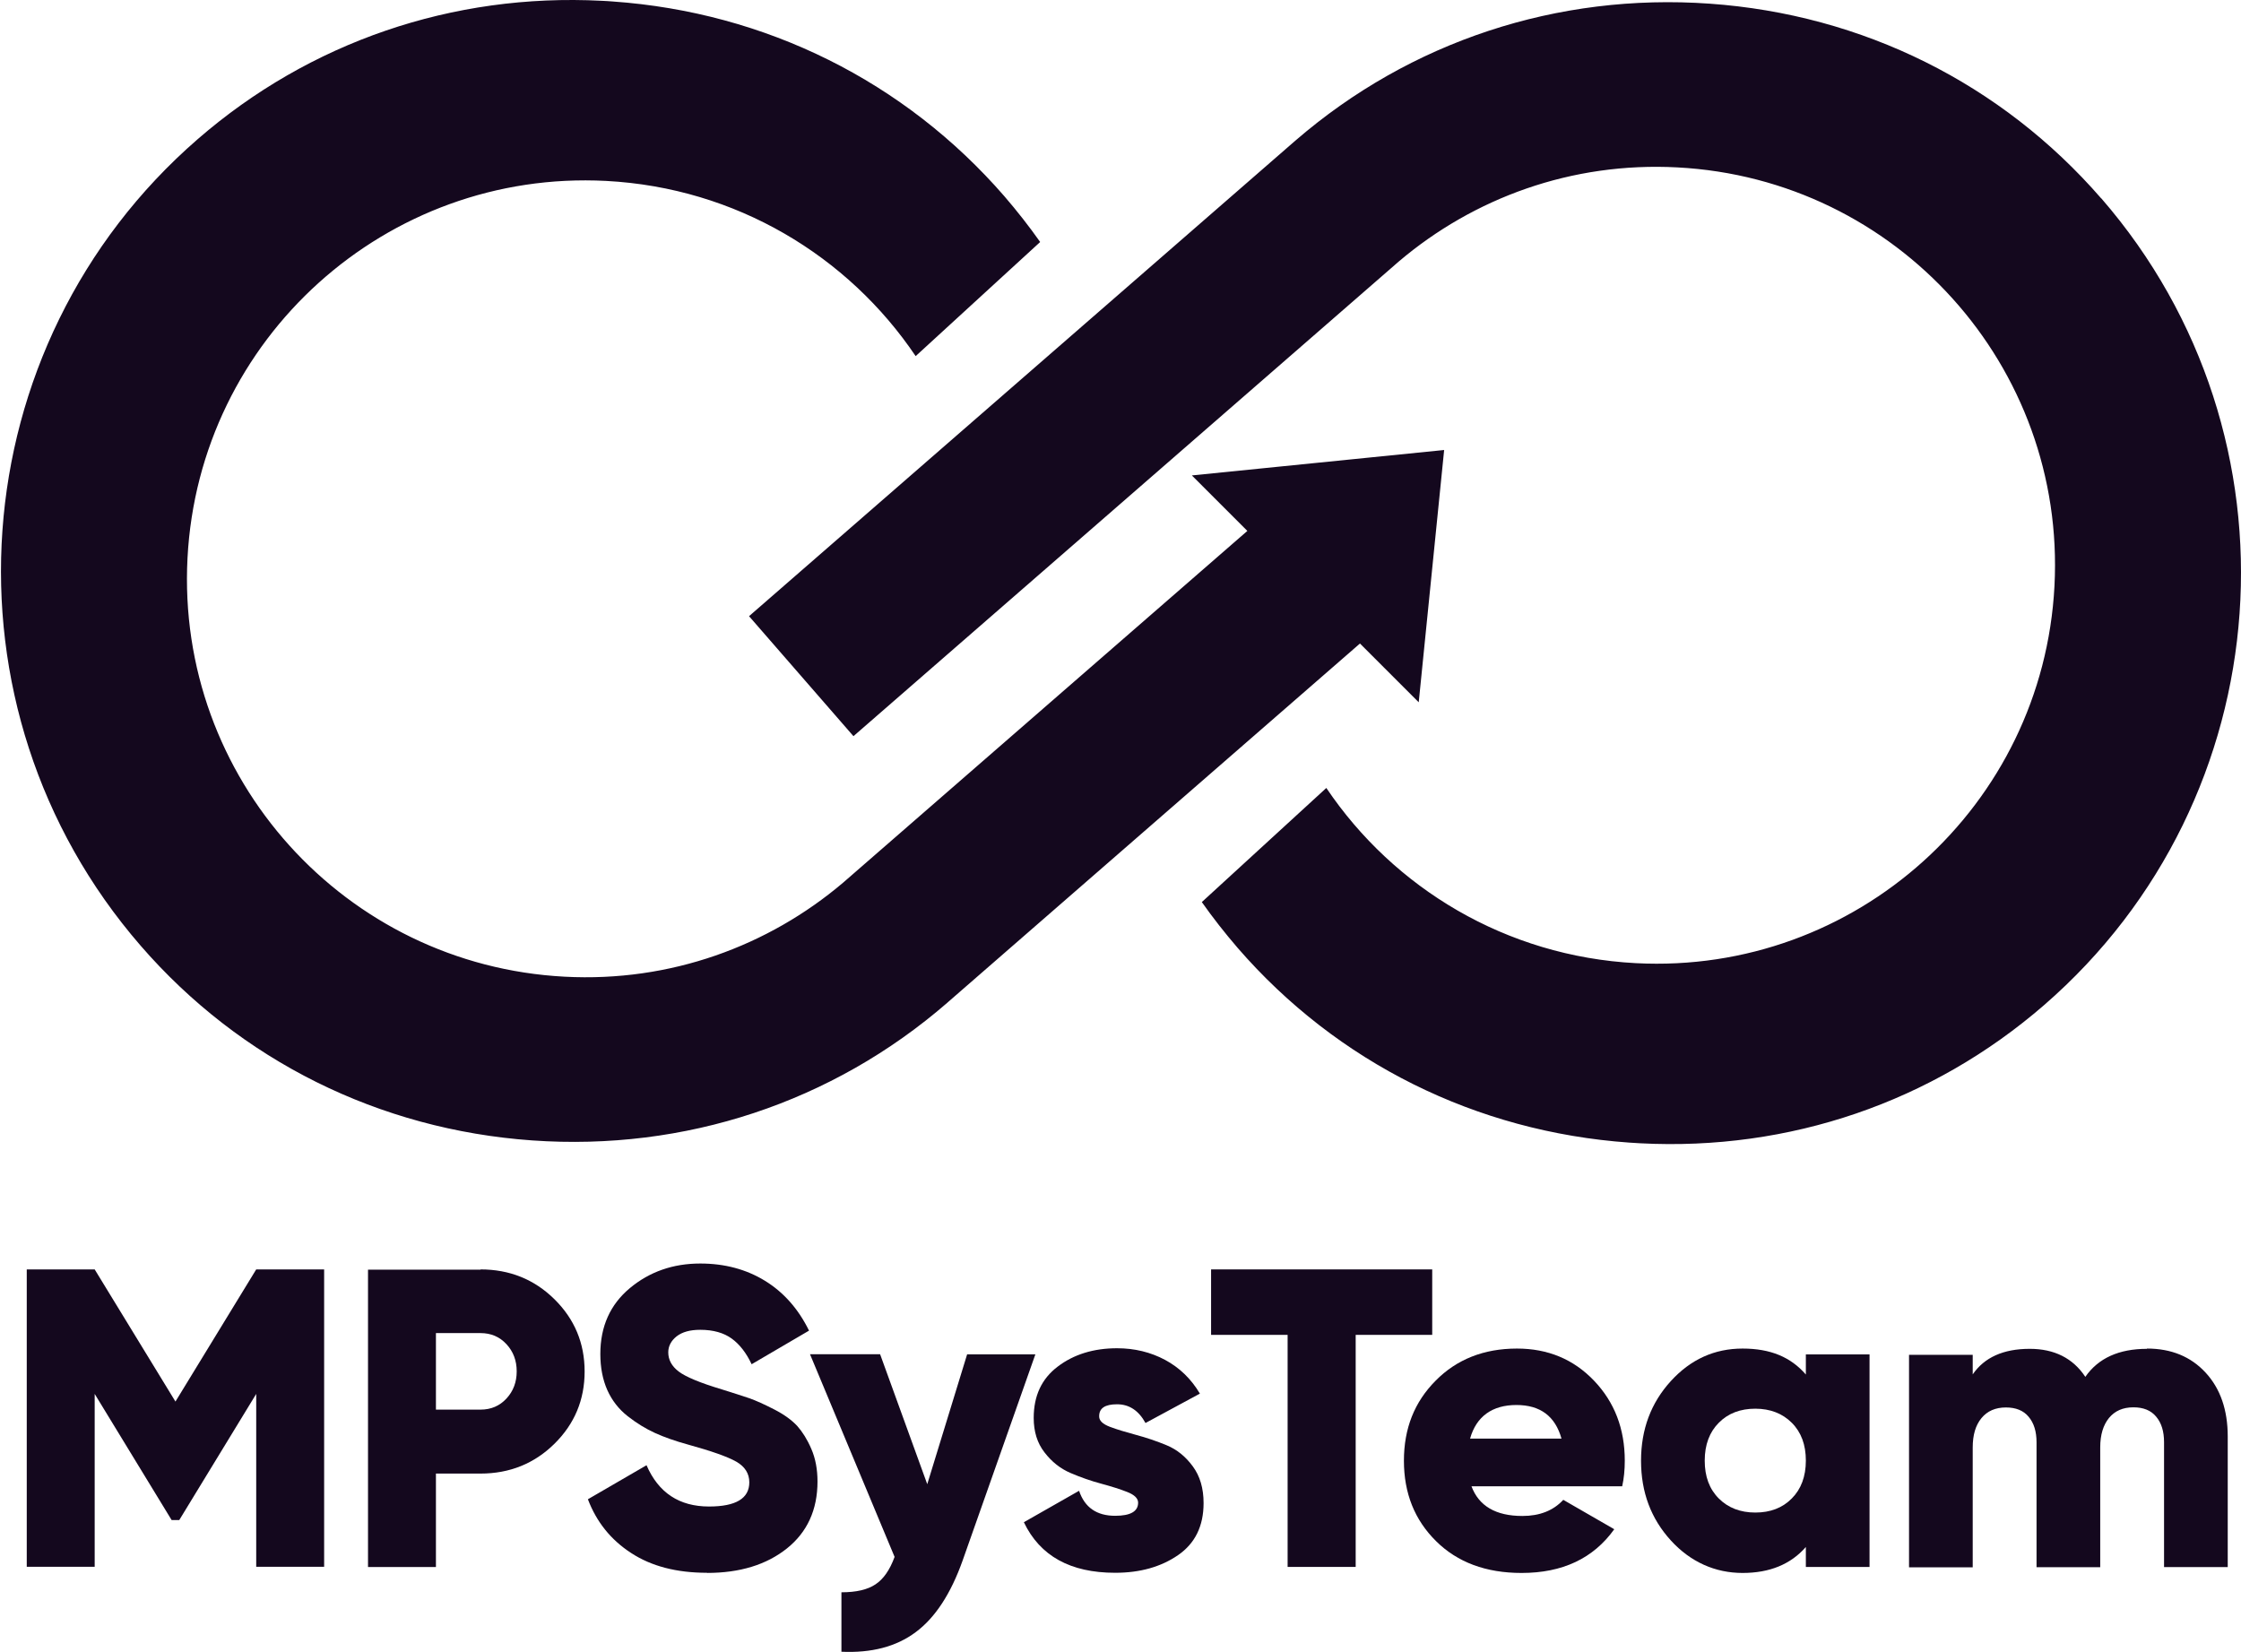
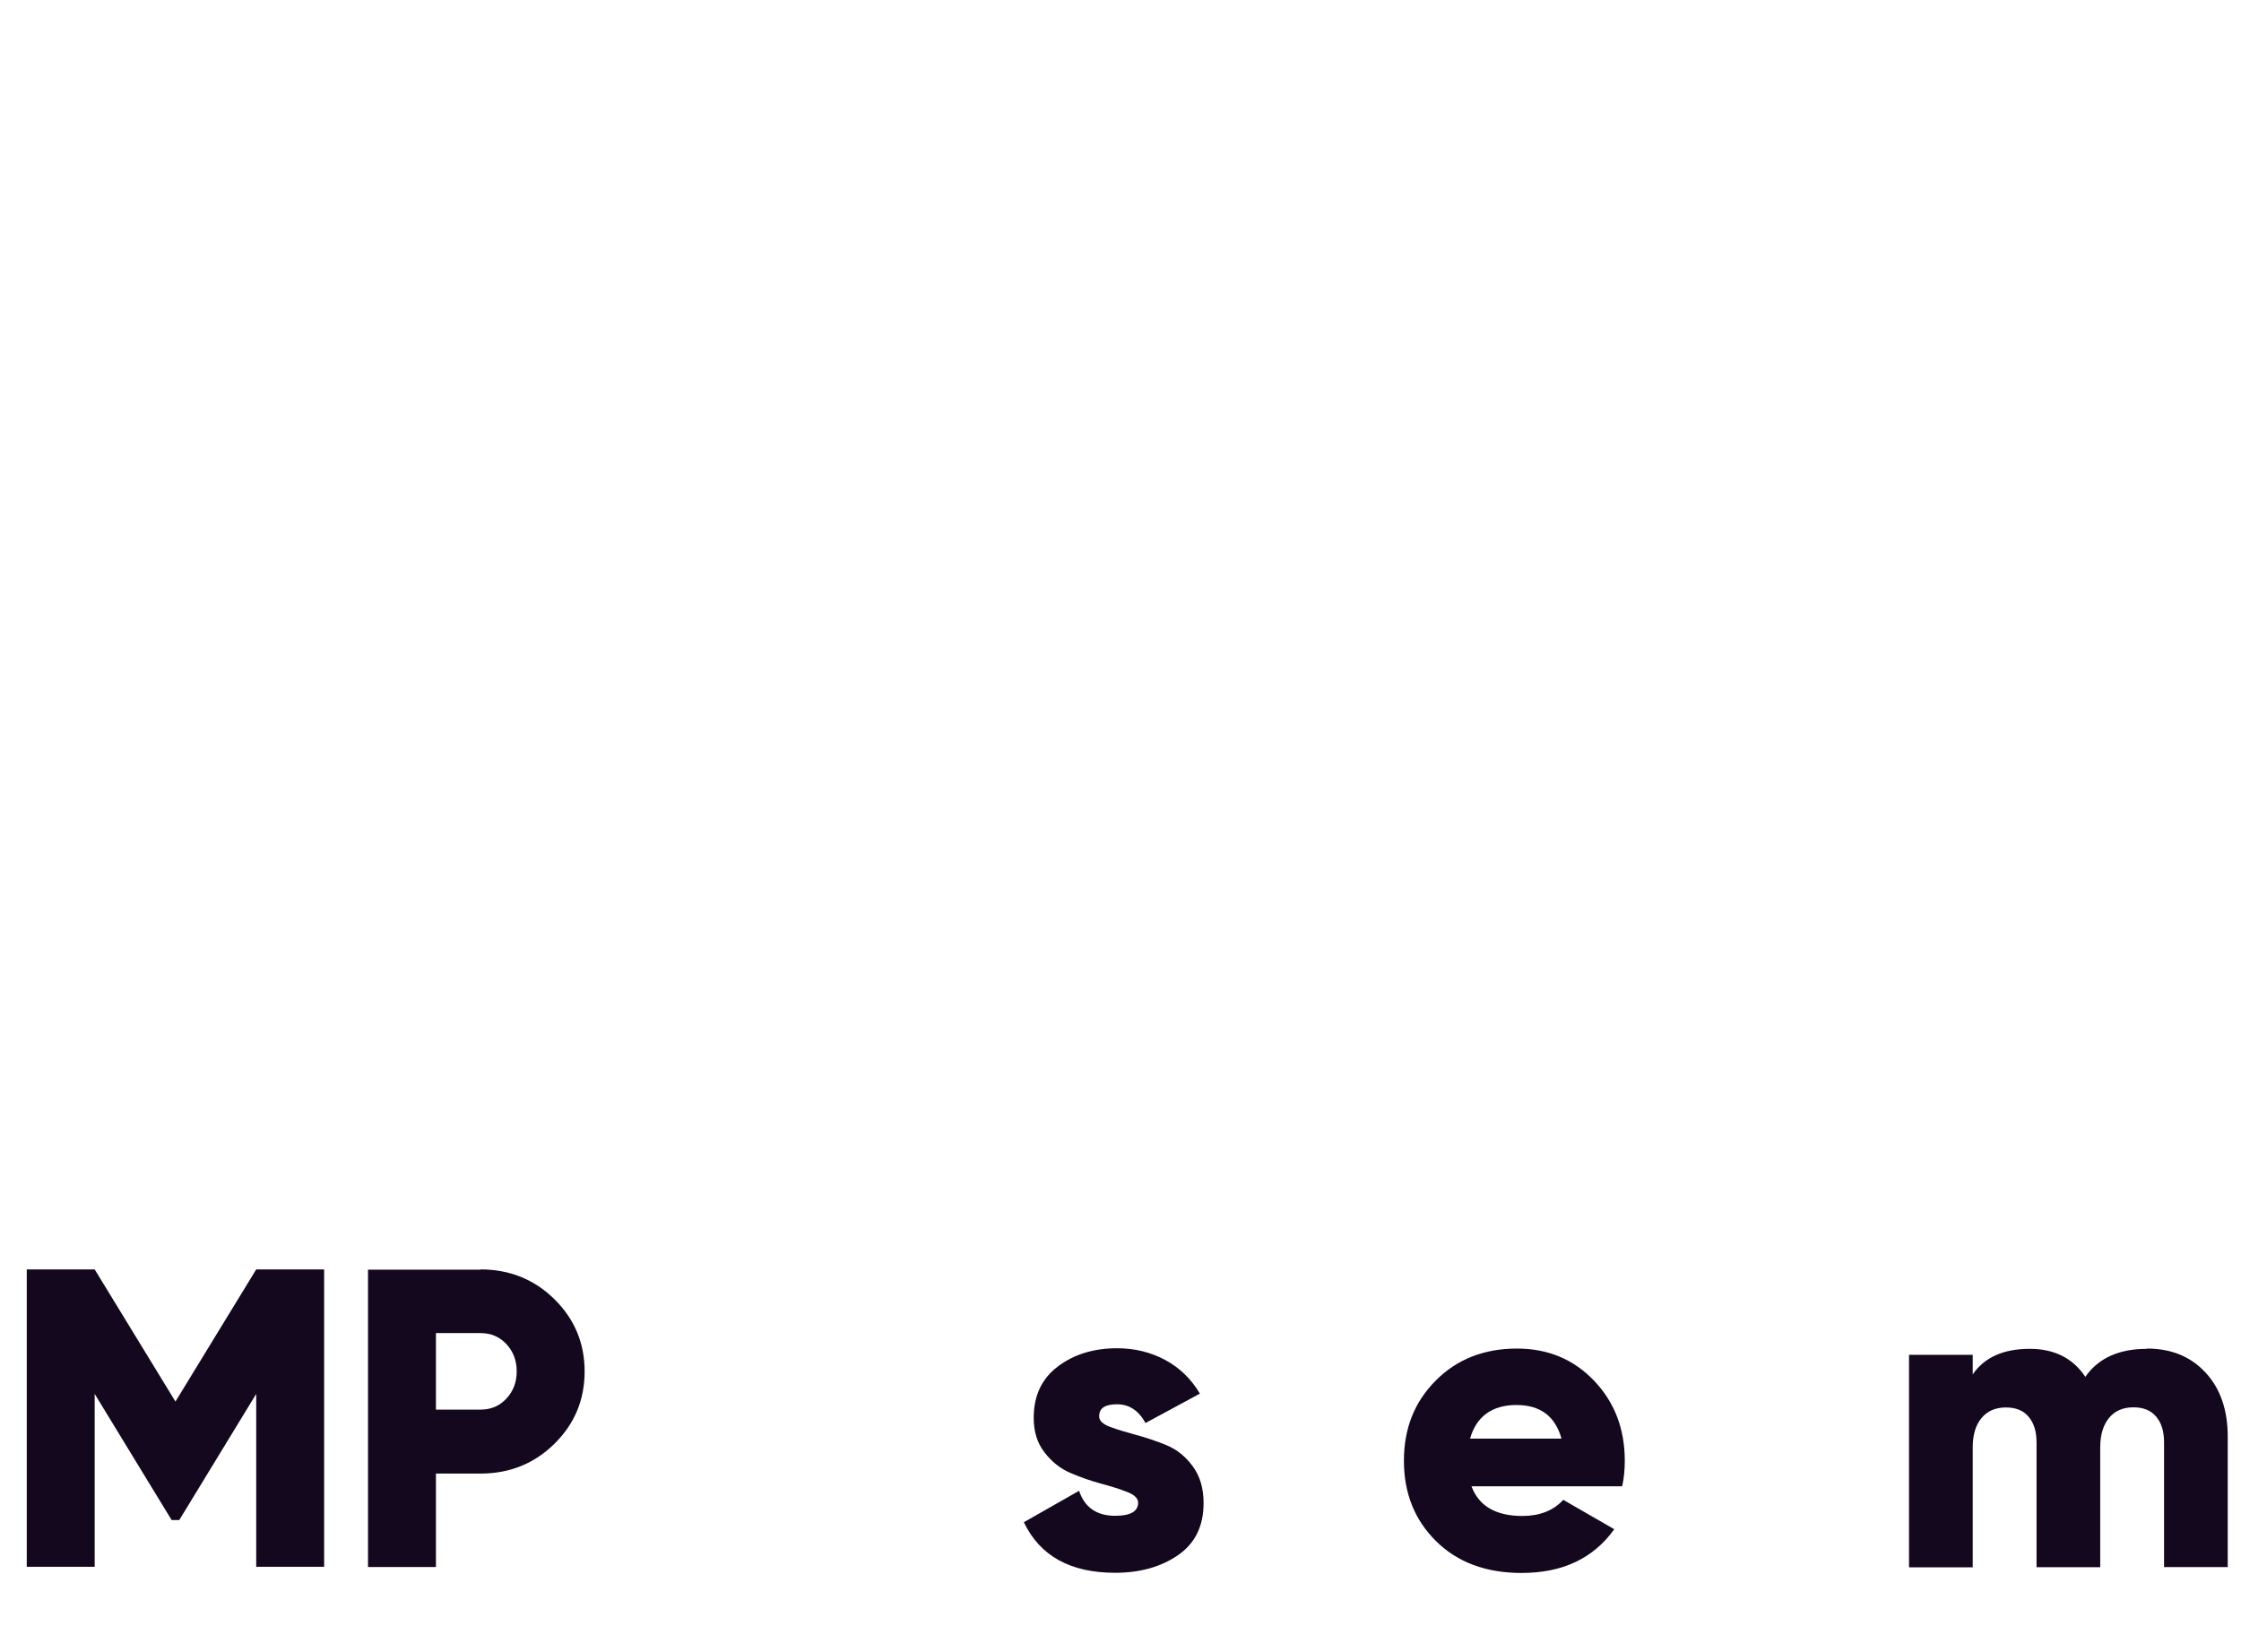
<svg xmlns="http://www.w3.org/2000/svg" width="830" height="612" viewBox="0 0 830 612" fill="none">
  <path d="M120.052 470.169V580.312H94.895V516.281L66.398 563.001H63.563L35.066 516.281V580.312H9.909V470.169H35.066L64.981 519.116L94.895 470.169H120.052Z" fill="#14081E" />
  <path d="M177.958 470.169C188.739 470.169 197.901 473.864 205.341 481.204C212.782 488.543 216.528 497.452 216.528 507.98C216.528 518.509 212.782 527.417 205.341 534.757C197.901 542.096 188.739 545.791 177.958 545.791H161.456V580.413H136.3V470.271H178.008L177.958 470.169ZM177.958 522.102C181.855 522.102 185.044 520.736 187.575 518.002C190.106 515.269 191.371 511.928 191.371 507.93C191.371 503.931 190.106 500.59 187.575 497.857C185.044 495.124 181.855 493.757 177.958 493.757H161.456V522.102H177.958Z" fill="#14081E" />
-   <path d="M261.83 582.536C250.593 582.536 241.228 580.106 233.737 575.197C226.246 570.337 220.931 563.706 217.742 555.304L239.457 542.7C243.861 552.874 251.554 557.987 262.589 557.987C272.56 557.987 277.521 555 277.521 549.027C277.521 545.788 275.901 543.207 272.712 541.384C269.523 539.562 263.5 537.436 254.693 535.007C250.086 533.741 246.037 532.324 242.595 530.755C239.153 529.186 235.762 527.11 232.472 524.529C229.182 521.947 226.651 518.708 224.93 514.861C223.209 510.963 222.348 506.509 222.348 501.498C222.348 491.324 225.993 483.175 233.282 477.101C240.57 471.027 249.277 467.99 259.349 467.99C268.359 467.99 276.357 470.116 283.291 474.367C290.226 478.619 295.692 484.794 299.64 492.843L278.381 505.294C276.407 501.093 273.927 497.904 270.991 495.778C268.055 493.653 264.158 492.539 259.349 492.539C255.553 492.539 252.668 493.349 250.593 494.969C248.568 496.588 247.505 498.562 247.505 500.891C247.505 503.624 248.77 506.003 251.352 507.977C253.933 509.951 259.248 512.178 267.347 514.608C271.75 515.975 275.142 517.088 277.571 517.898C280.001 518.759 283.038 520.125 286.784 522.049C290.529 523.972 293.313 526.047 295.287 528.173C297.211 530.35 298.982 533.134 300.501 536.677C302.019 540.169 302.779 544.219 302.779 548.724C302.779 559.201 298.982 567.503 291.441 573.526C283.899 579.549 274.028 582.587 261.88 582.587L261.83 582.536Z" fill="#14081E" />
-   <path d="M358.31 501.637H383.466L356.538 577.967C352.135 590.369 346.314 599.227 339.126 604.541C331.938 609.907 322.777 612.286 311.641 611.78V589.761C317.108 589.761 321.309 588.8 324.245 586.825C327.18 584.902 329.559 581.511 331.331 576.651L299.999 501.586H325.965L343.428 549.723L358.209 501.586L358.31 501.637Z" fill="#14081E" />
  <path d="M407.099 524.629C407.099 526.199 408.416 527.464 411.098 528.476C413.781 529.489 417.02 530.45 420.766 531.463C424.562 532.475 428.308 533.741 432.104 535.31C435.901 536.879 439.089 539.46 441.772 543.105C444.455 546.749 445.771 551.254 445.771 556.721C445.771 565.224 442.633 571.653 436.305 576.006C429.978 580.359 422.234 582.535 413.022 582.535C396.419 582.535 385.182 576.309 379.209 563.807L399.659 552.165C401.734 558.34 406.188 561.428 413.022 561.428C418.691 561.428 421.525 559.808 421.525 556.569C421.525 555 420.209 553.684 417.527 552.621C414.844 551.558 411.604 550.545 407.859 549.533C404.062 548.521 400.317 547.205 396.52 545.585C392.724 543.965 389.535 541.434 386.853 537.942C384.17 534.5 382.854 530.248 382.854 525.186C382.854 516.986 385.79 510.659 391.762 506.154C397.685 501.649 405.024 499.372 413.73 499.372C420.26 499.372 426.182 500.84 431.497 503.674C436.862 506.559 441.165 510.71 444.404 516.176L424.259 527.059C421.728 522.453 418.235 520.125 413.73 520.125C409.225 520.125 407.099 521.592 407.099 524.528V524.629Z" fill="#14081E" />
-   <path d="M530.45 470.169V494.415H502.105V580.363H476.897V494.415H448.552V470.169H530.399H530.45Z" fill="#14081E" />
  <path d="M544.977 550.457C547.71 557.797 553.987 561.492 563.857 561.492C570.235 561.492 575.297 559.518 578.992 555.519L597.872 566.402C590.127 577.234 578.688 582.599 563.553 582.599C550.342 582.599 539.763 578.651 531.867 570.805C523.92 562.96 519.972 553.039 519.972 541.043C519.972 529.046 523.87 519.277 531.715 511.381C539.51 503.485 549.583 499.486 561.832 499.486C573.272 499.486 582.788 503.434 590.38 511.381C597.973 519.328 601.769 529.198 601.769 541.043C601.769 544.383 601.466 547.572 600.808 550.508H544.926L544.977 550.457ZM544.521 532.843H578.334C576.005 524.541 570.488 520.391 561.63 520.391C552.772 520.391 546.799 524.541 544.471 532.843H544.521Z" fill="#14081E" />
-   <path d="M668.835 501.662H692.422V580.372H668.835V572.982C663.267 579.36 655.472 582.599 645.399 582.599C635.326 582.599 626.165 578.6 618.825 570.552C611.486 562.504 607.791 552.684 607.791 541.043C607.791 529.401 611.486 519.581 618.825 511.533C626.165 503.485 635.023 499.486 645.399 499.486C655.776 499.486 663.267 502.675 668.835 509.103V501.713V501.662ZM636.592 555.013C640.034 558.455 644.539 560.226 650.106 560.226C655.674 560.226 660.179 558.505 663.621 555.013C667.063 551.571 668.835 546.863 668.835 540.992C668.835 535.12 667.114 530.464 663.621 526.971C660.179 523.529 655.624 521.757 650.106 521.757C644.589 521.757 640.034 523.478 636.592 526.971C633.15 530.413 631.378 535.12 631.378 540.992C631.378 546.863 633.099 551.52 636.592 555.013Z" fill="#14081E" />
  <path d="M795.173 499.486C804.182 499.486 811.421 502.472 816.887 508.394C822.354 514.317 825.087 522.213 825.087 532.083V580.423H801.5V534.159C801.5 530.16 800.538 527.022 798.564 524.693C796.64 522.365 793.806 521.251 790.161 521.251C786.264 521.251 783.278 522.567 781.101 525.199C778.975 527.831 777.861 531.425 777.861 536.082V580.473H754.274V534.209C754.274 530.21 753.312 527.072 751.338 524.744C749.415 522.415 746.58 521.302 742.936 521.302C739.038 521.302 736.052 522.618 733.875 525.25C731.699 527.882 730.636 531.476 730.636 536.133V580.524H707.048V501.814H730.636V509.053C734.938 502.776 741.974 499.587 751.743 499.587C760.854 499.587 767.738 503.029 772.344 509.964C777.153 503.029 784.796 499.587 795.173 499.587V499.486Z" fill="#14081E" />
-   <path fill-rule="evenodd" clip-rule="evenodd" d="M441.43 176.091L488.149 171.384L534.869 166.676L530.161 213.396L525.454 260.115L503.689 238.35L351.281 371.017C351.129 371.169 350.825 371.422 350.825 371.422C308.307 408.322 253.641 426.392 197.101 422.393C140.461 418.395 88.933 392.782 52.084 350.264C-24.449 262.039 -14.933 128.056 73.242 51.523C114.697 15.534 167.693 -2.587 222.865 0.298C224.232 0.349 225.599 0.45 226.965 0.551C283.606 4.55 335.083 30.162 371.983 72.68C376.691 78.147 381.145 83.816 385.245 89.637L339.133 131.902C314.128 94.8 272.622 69.542 224.485 67.011C143.093 62.76 73.697 125.322 69.445 206.714C65.193 288.107 127.756 357.502 209.148 361.754C248.275 363.829 284.568 350.416 312.255 326.93L461.98 196.642L441.43 176.091ZM633.211 1.359C689.851 5.357 741.328 30.97 778.228 73.488H778.279C854.812 161.713 845.296 295.697 757.121 372.229C715.666 408.218 662.669 426.339 607.497 423.454C606.13 423.403 604.764 423.302 603.397 423.201C546.757 419.202 495.228 393.59 458.379 351.071C453.672 345.605 449.218 339.936 445.118 334.115L491.23 291.85C516.235 328.952 557.741 354.21 605.877 356.741C687.269 360.992 756.665 298.43 760.917 217.038C765.169 135.645 702.606 66.249 621.214 61.998C582.087 59.922 545.795 73.336 518.107 96.822L316.095 272.666L277.423 228.224L479.487 52.33C479.537 52.305 479.575 52.267 479.613 52.229C479.651 52.191 479.689 52.153 479.74 52.127L479.841 52.026C522.309 15.329 576.823 -2.64 633.211 1.359Z" fill="#14081E" />
</svg>